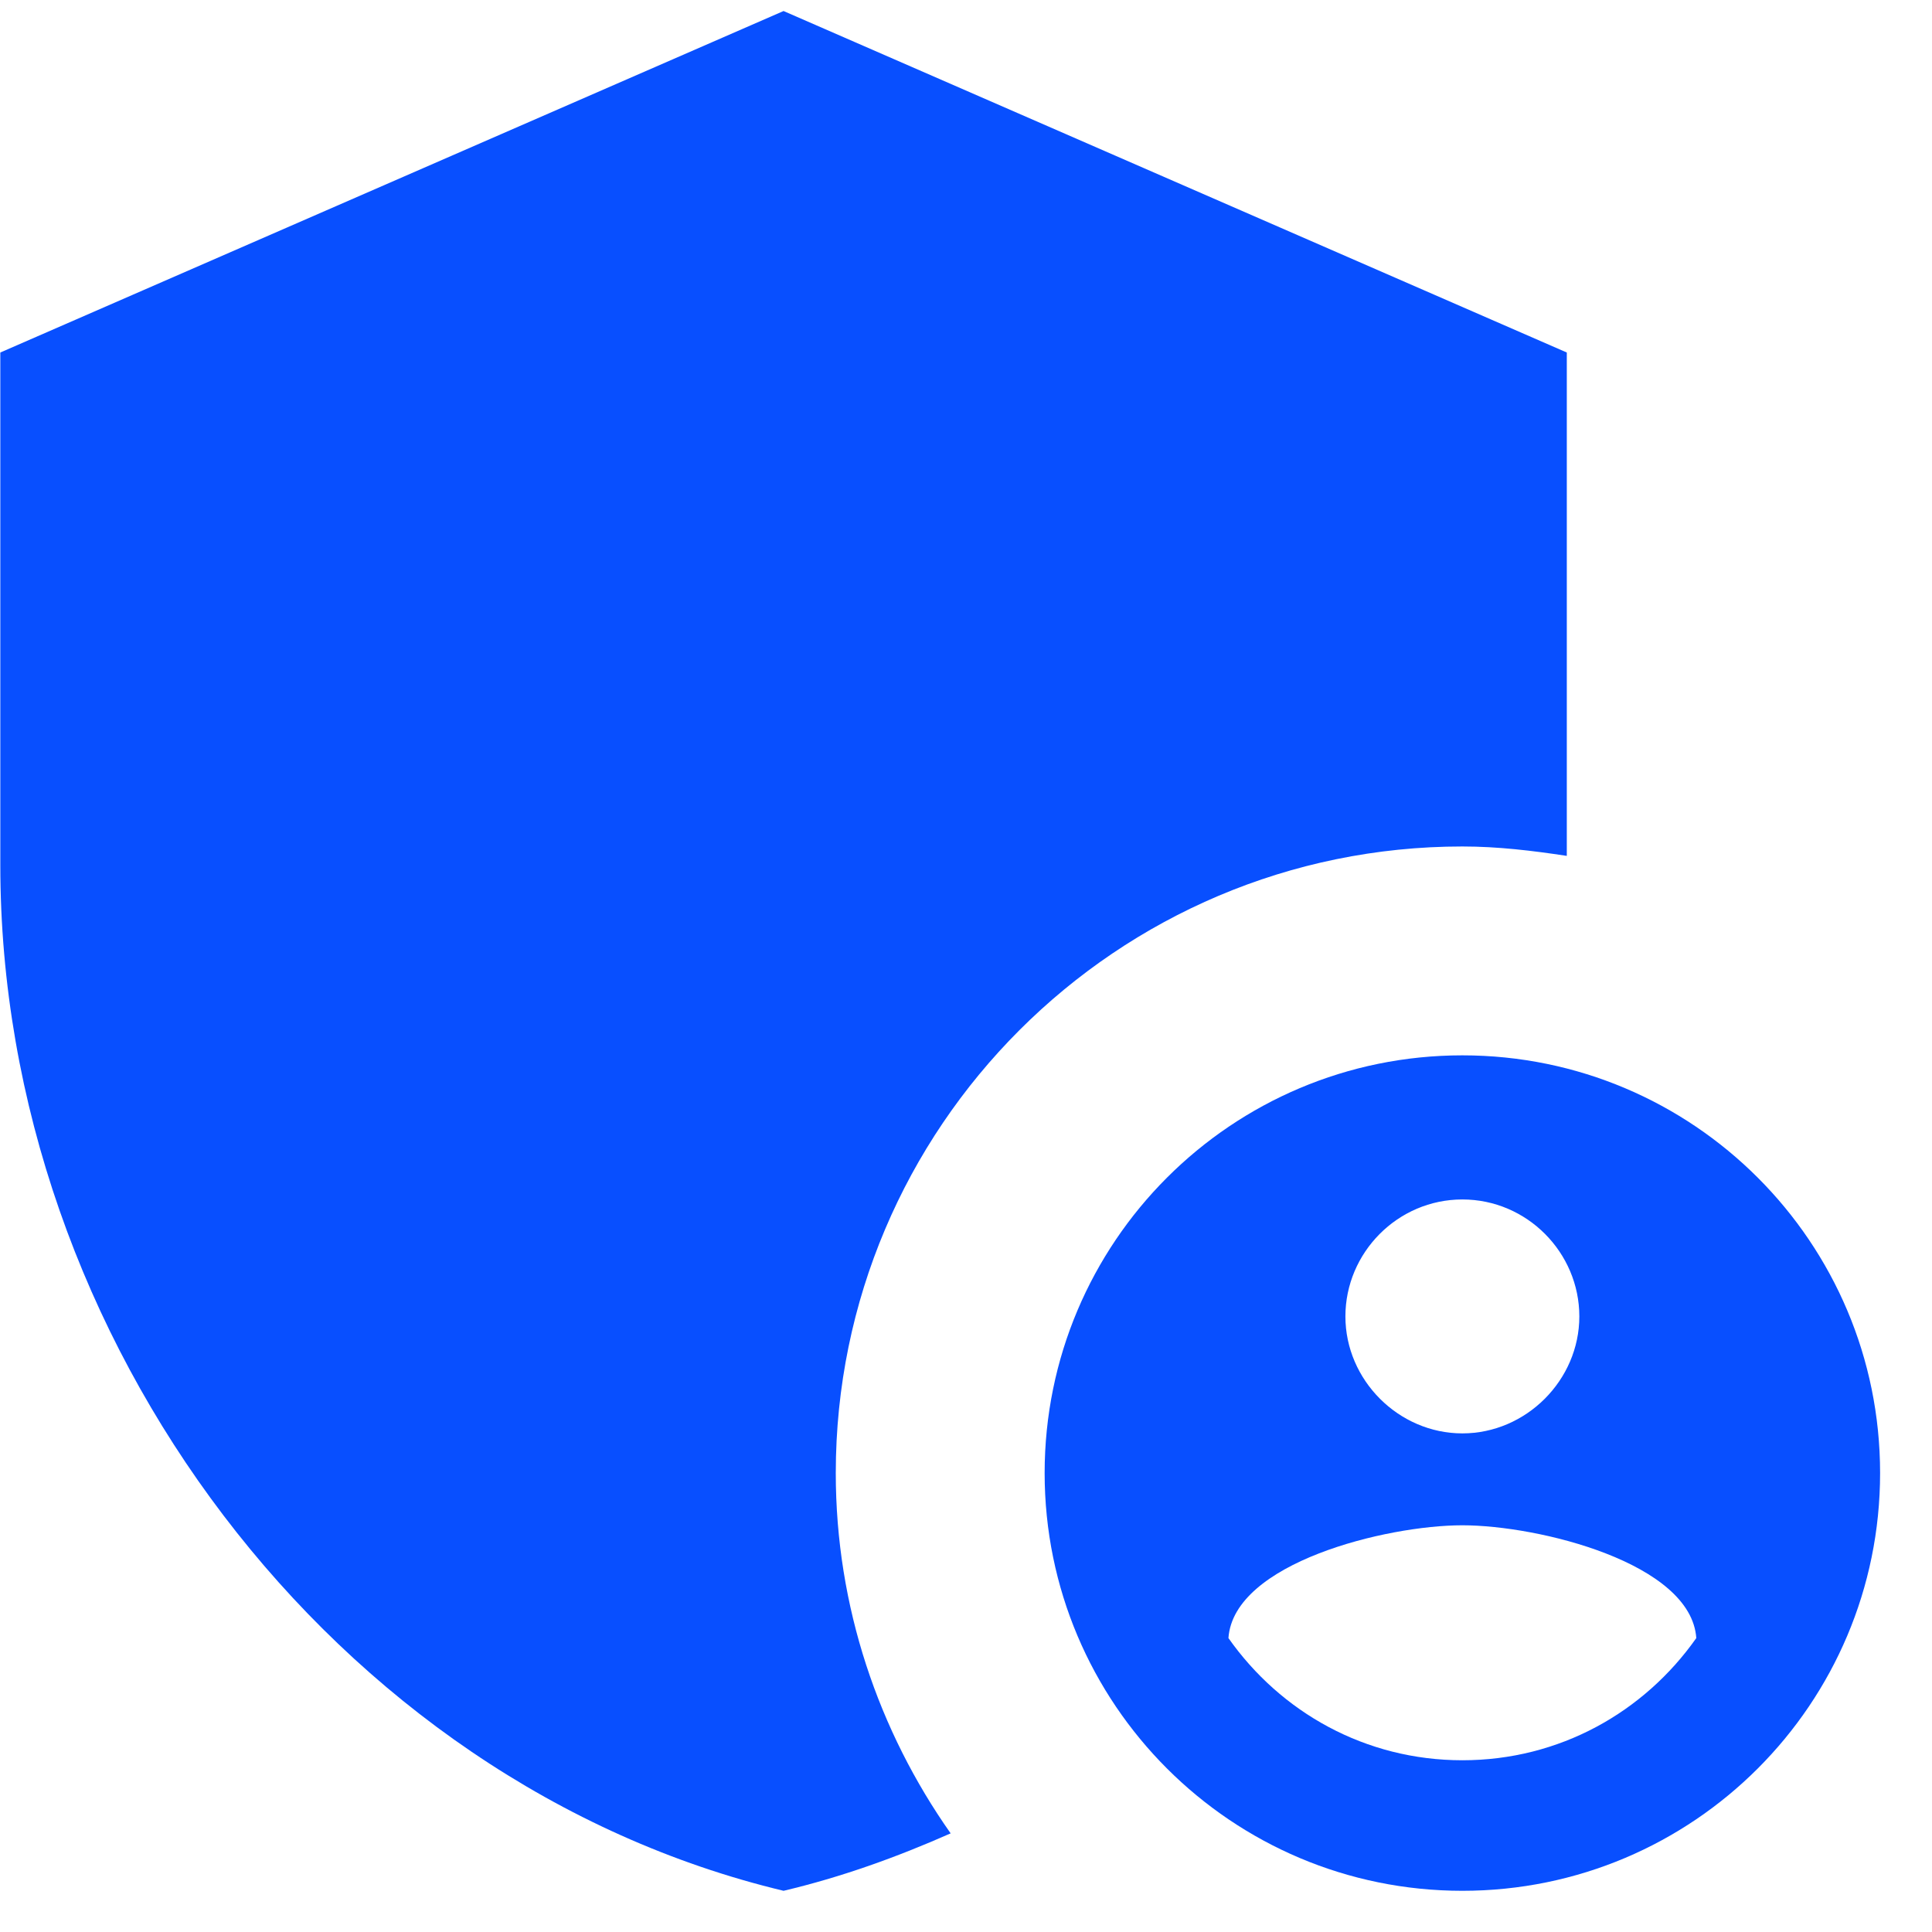
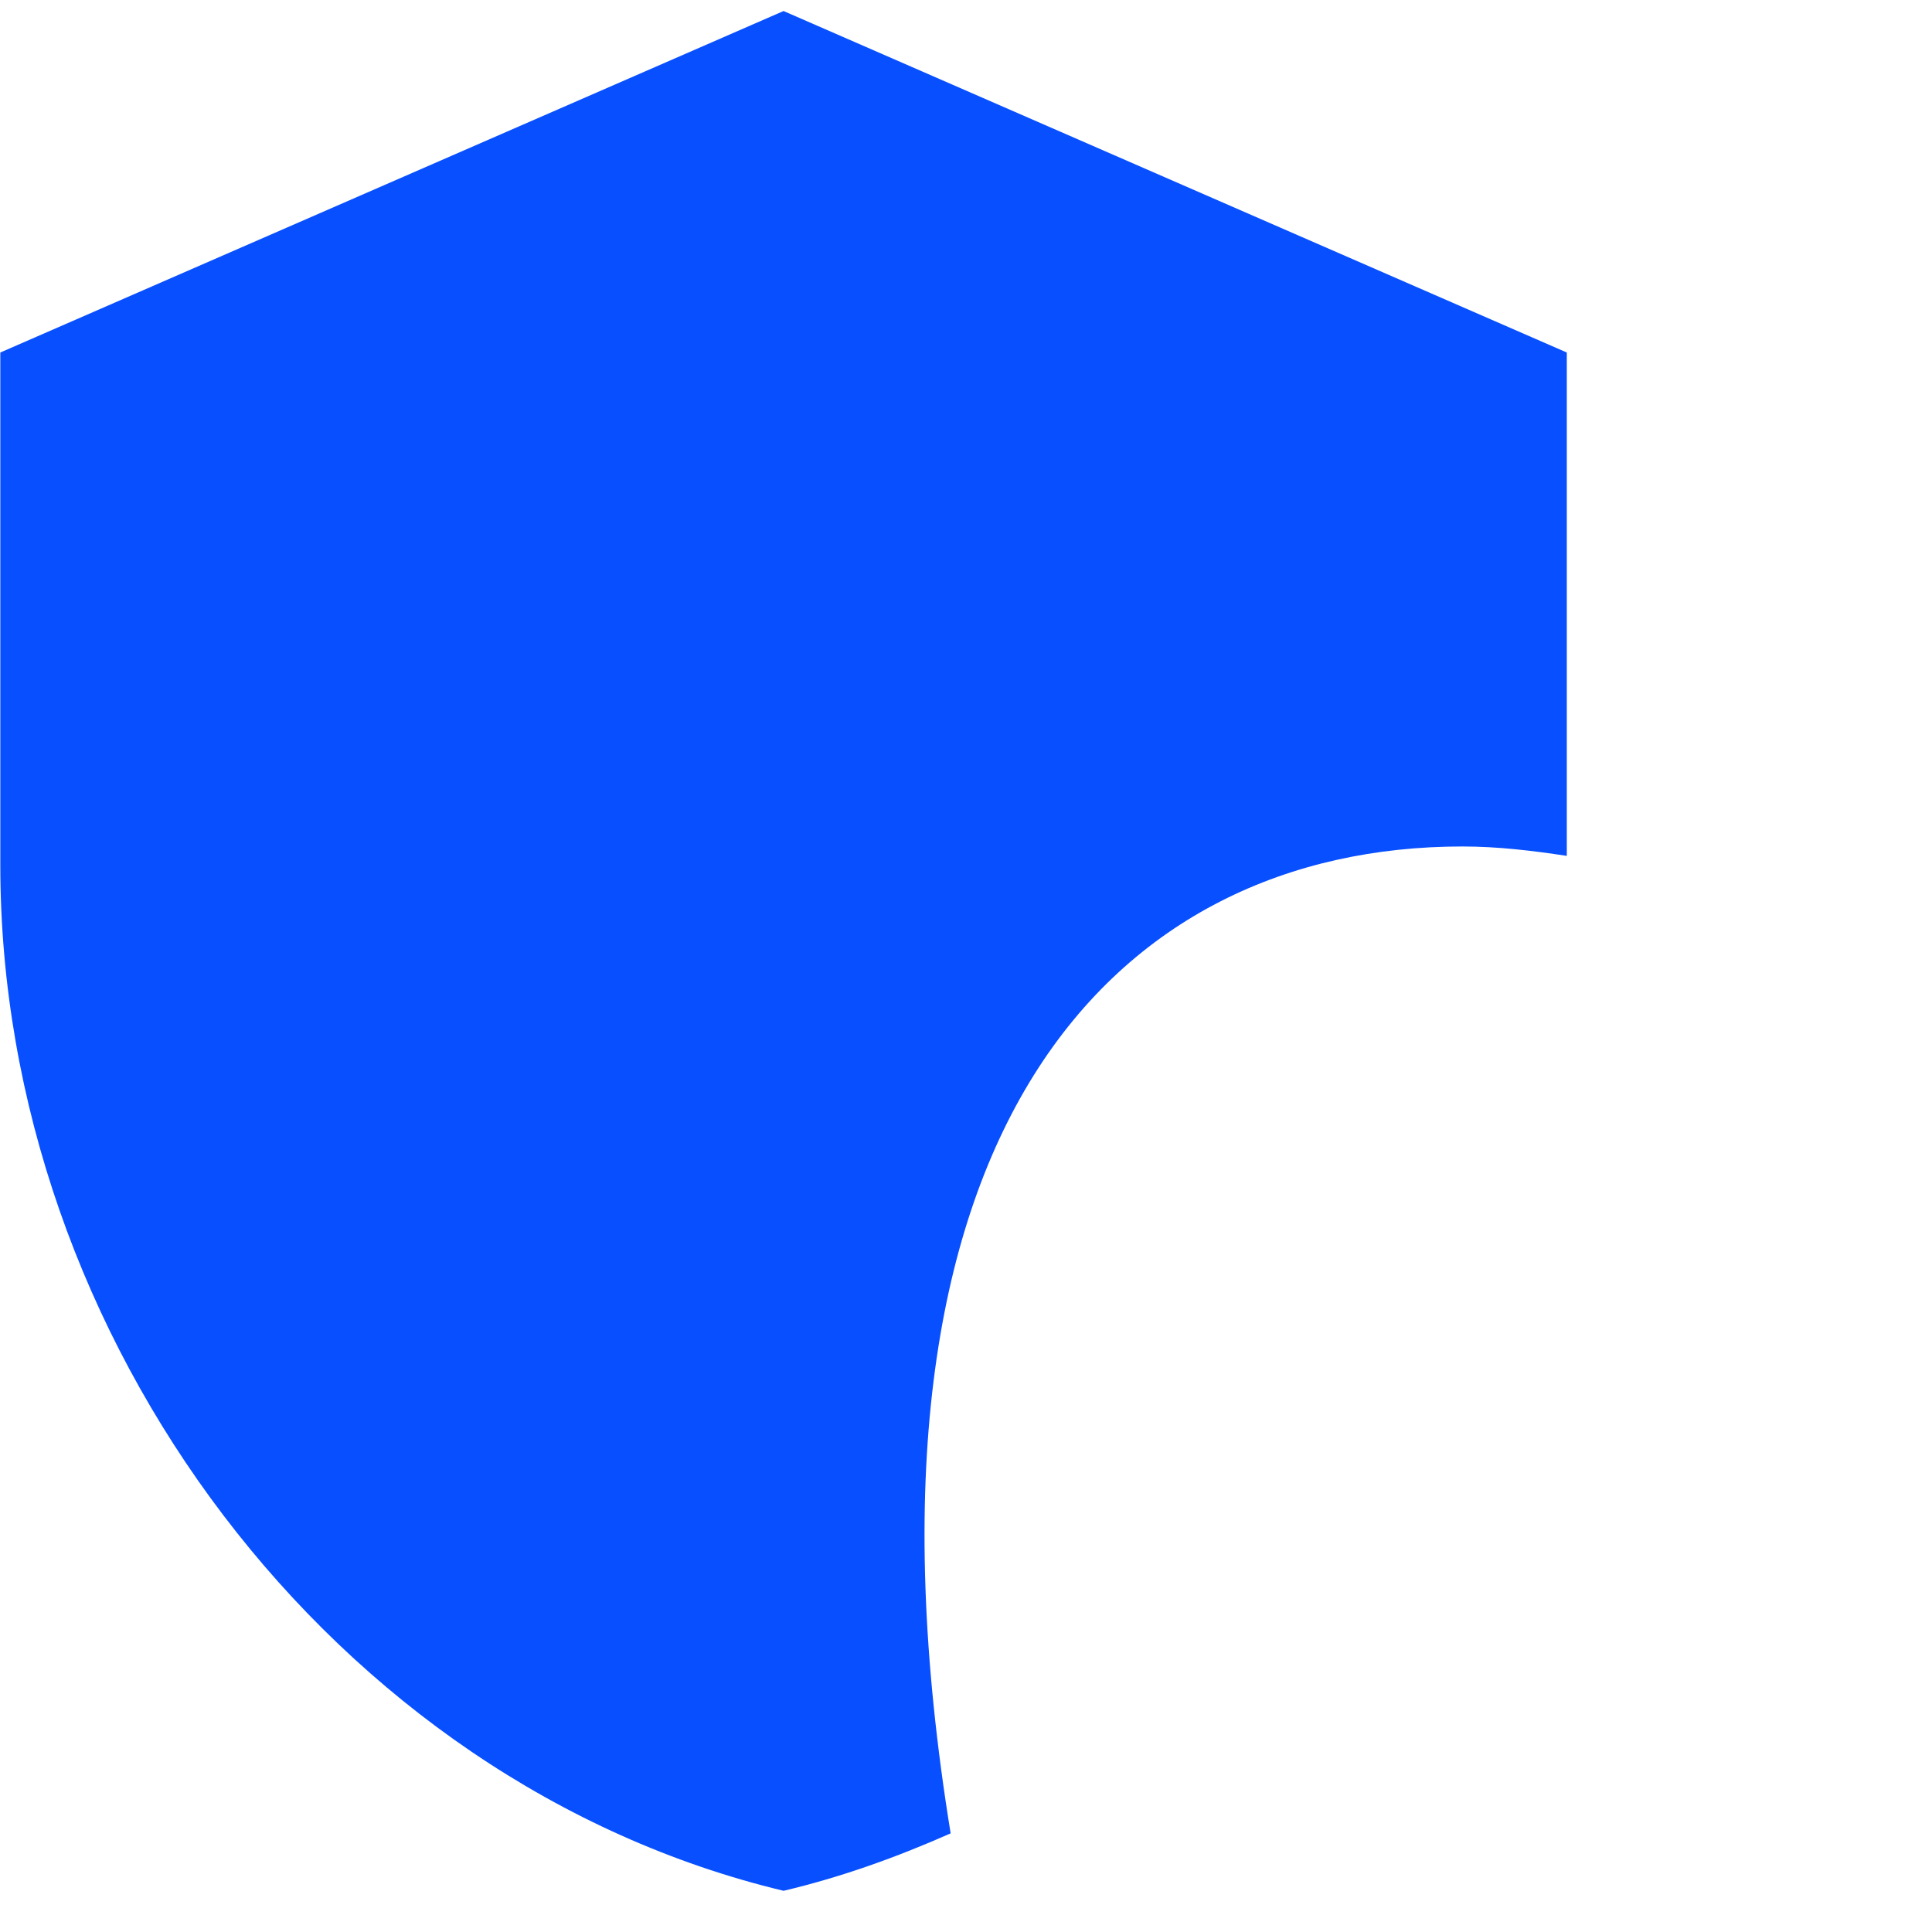
<svg xmlns="http://www.w3.org/2000/svg" width="37" height="37" viewBox="0 0 37 37" fill="none">
-   <path d="M28.006 16.211C28.686 16.211 29.346 16.291 30.006 16.391V6.751L15.006 0.211L0.006 6.751V16.571C0.006 25.651 6.406 34.151 15.006 36.211C16.106 35.951 17.166 35.571 18.206 35.111C16.826 33.151 16.006 30.771 16.006 28.211C16.006 21.591 21.386 16.211 28.006 16.211Z" fill="#084FFF" />
-   <path d="M28.006 20.211C23.586 20.211 20.006 23.791 20.006 28.211C20.006 32.631 23.586 36.211 28.006 36.211C32.426 36.211 36.006 32.631 36.006 28.211C36.006 23.791 32.426 20.211 28.006 20.211ZM28.006 22.971C29.246 22.971 30.246 23.991 30.246 25.211C30.246 26.431 29.226 27.451 28.006 27.451C26.786 27.451 25.766 26.431 25.766 25.211C25.766 23.991 26.766 22.971 28.006 22.971ZM28.006 33.711C26.146 33.711 24.526 32.791 23.526 31.371C23.626 29.931 26.546 29.211 28.006 29.211C29.466 29.211 32.386 29.931 32.486 31.371C31.486 32.791 29.866 33.711 28.006 33.711Z" fill="#084FFF" />
+   <path d="M28.006 16.211C28.686 16.211 29.346 16.291 30.006 16.391V6.751L15.006 0.211L0.006 6.751V16.571C0.006 25.651 6.406 34.151 15.006 36.211C16.106 35.951 17.166 35.571 18.206 35.111C16.006 21.591 21.386 16.211 28.006 16.211Z" fill="#084FFF" />
</svg>